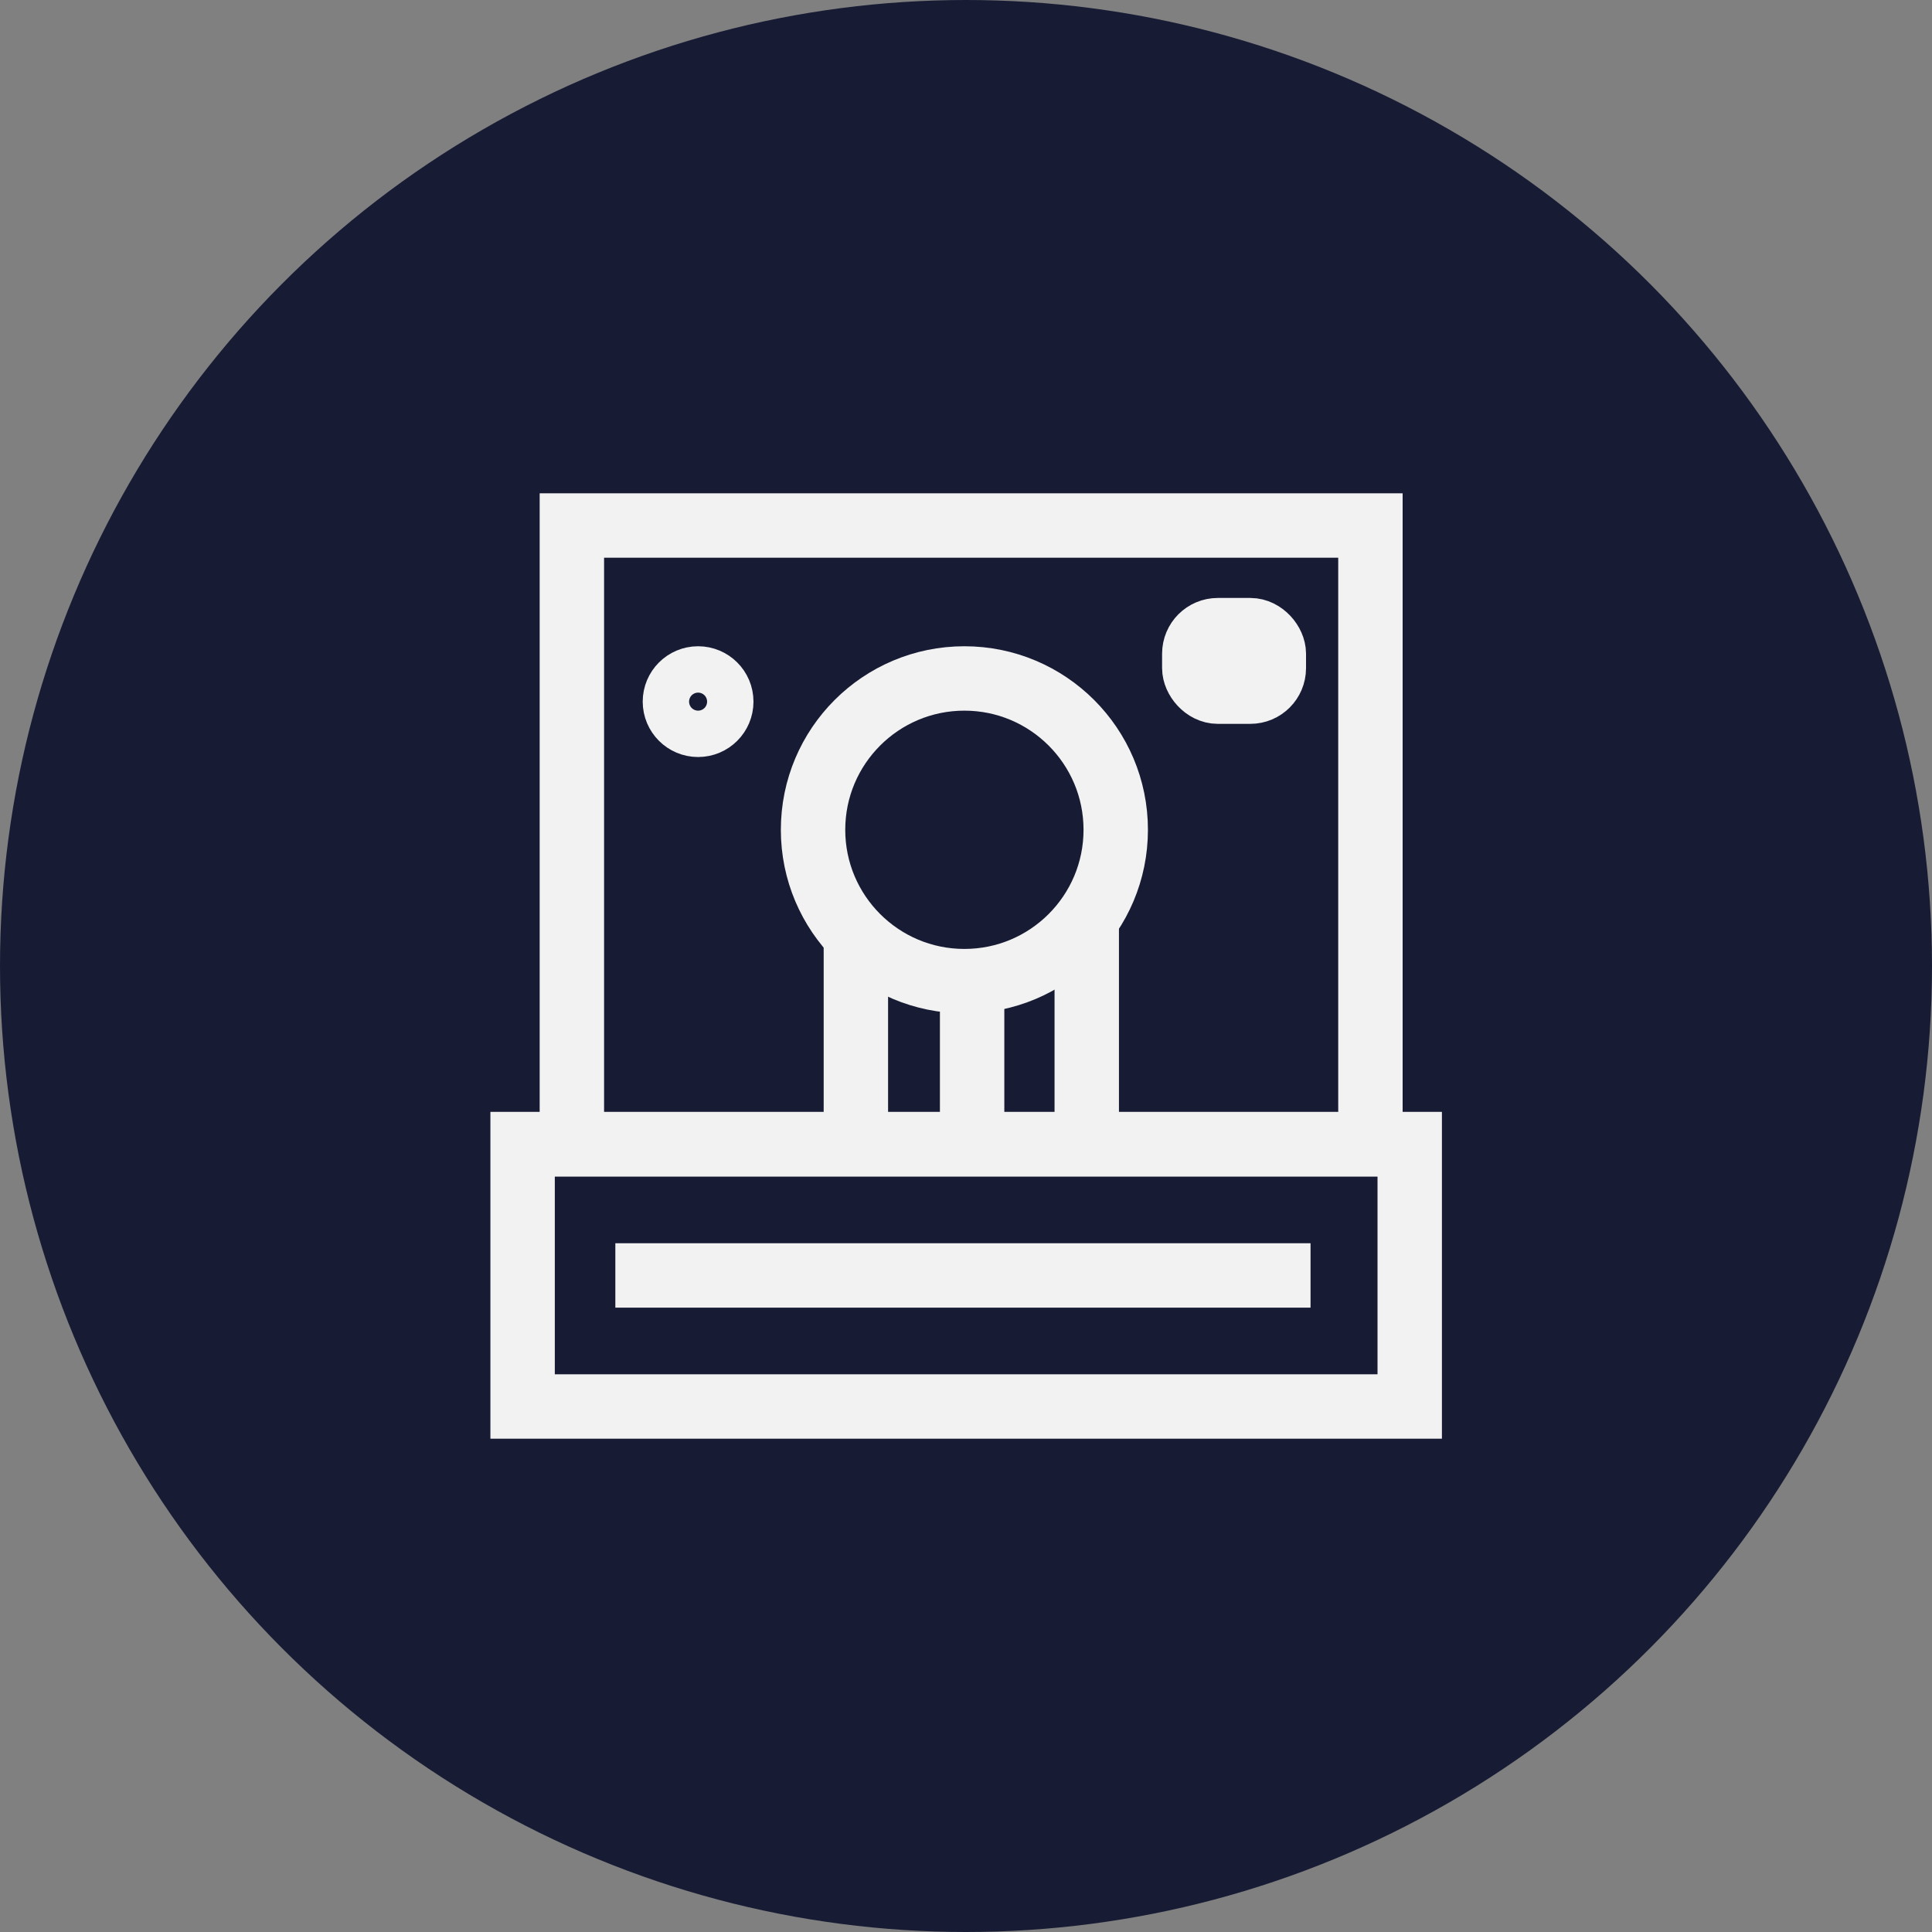
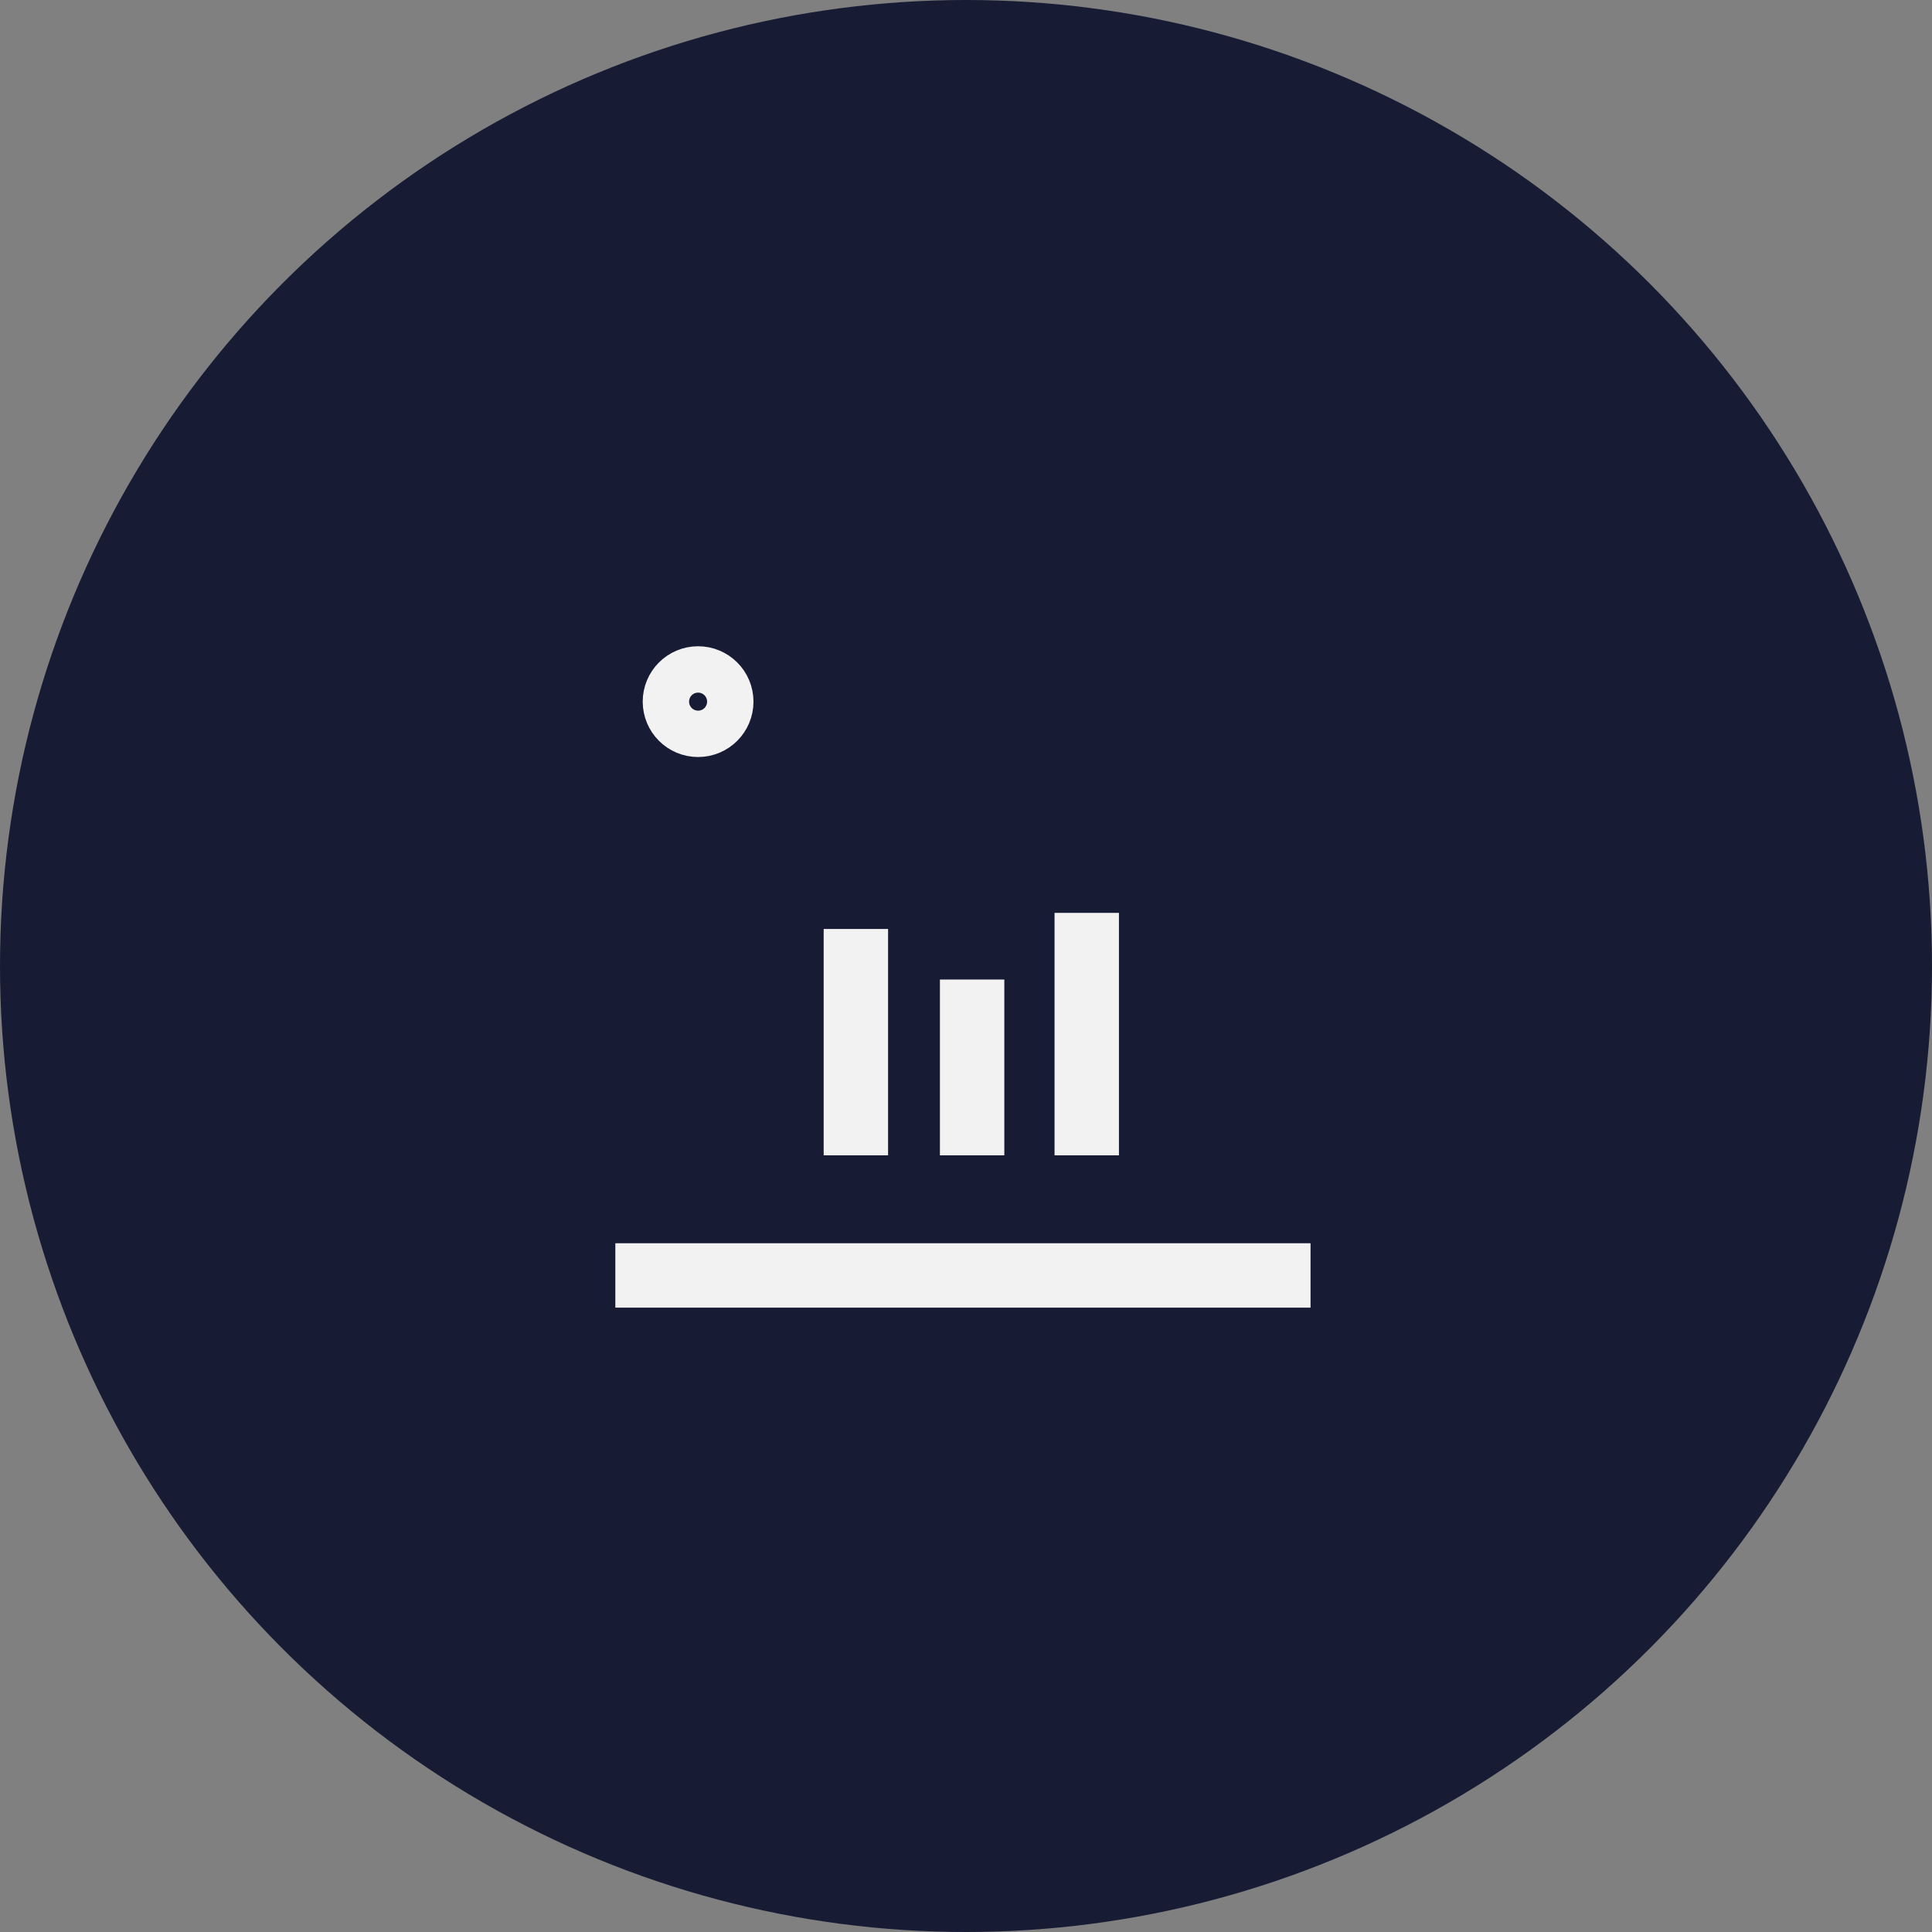
<svg xmlns="http://www.w3.org/2000/svg" id="Layer_1" data-name="Layer 1" viewBox="0 0 60 60">
  <rect x="0" y="0" width="60" height="60" fill="#808080" stroke="none" />
  <defs>
    <style>.cls-2{fill:none;stroke:#f2f2f2;stroke-miterlimit:10;stroke-width:2px}</style>
  </defs>
  <circle cx="30" cy="30" r="30" fill="#171c34" />
-   <path class="cls-2" d="M17.76 16.32h24.8v19.22h-24.8z" />
-   <path class="cls-2" d="M16.23 35.53h27.55v8.15H16.23z" />
-   <circle class="cls-2" cx="29.95" cy="25.77" r="4.7" />
  <circle class="cls-2" cx="21.68" cy="21.79" r=".72" />
  <path class="cls-2" d="M19.11 39.61H40.7m-14.12-3.73v-7.03m3.61 7.03v-5.46m3.56 5.46v-7.53" />
-   <rect class="cls-2" x="37.09" y="19.57" width="2.47" height="1.91" rx=".73" ry=".73" />
</svg>